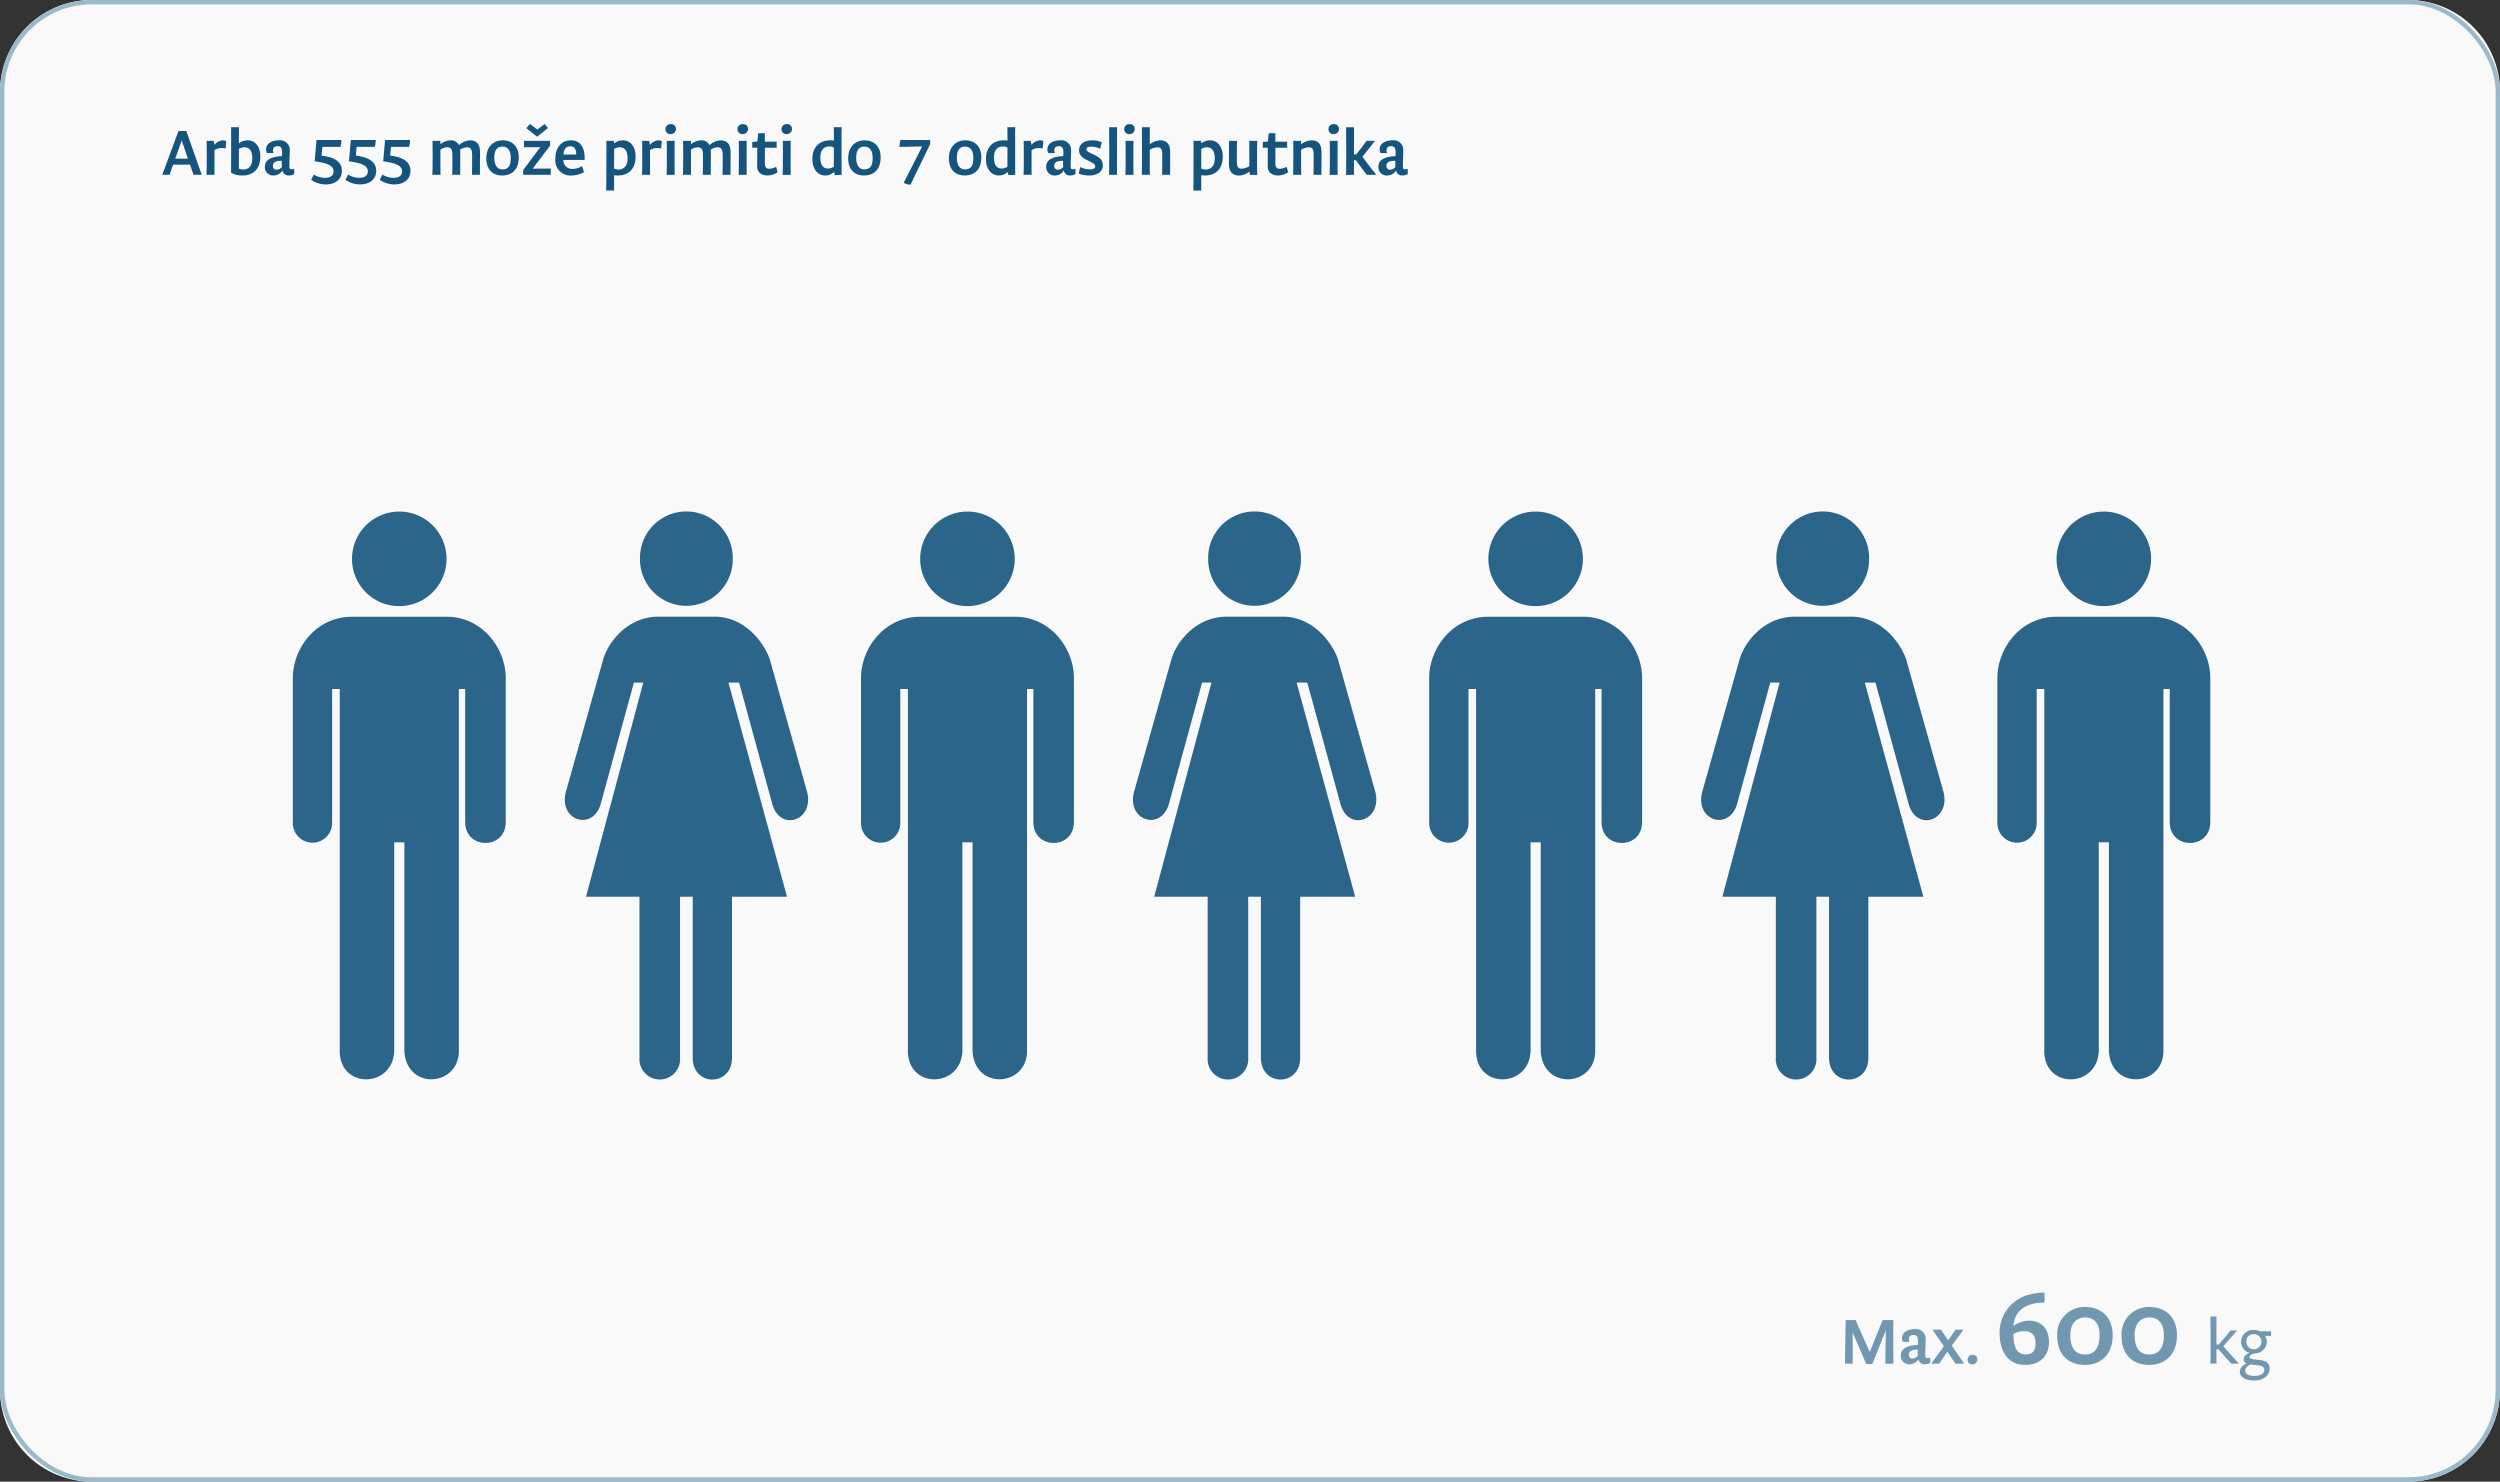
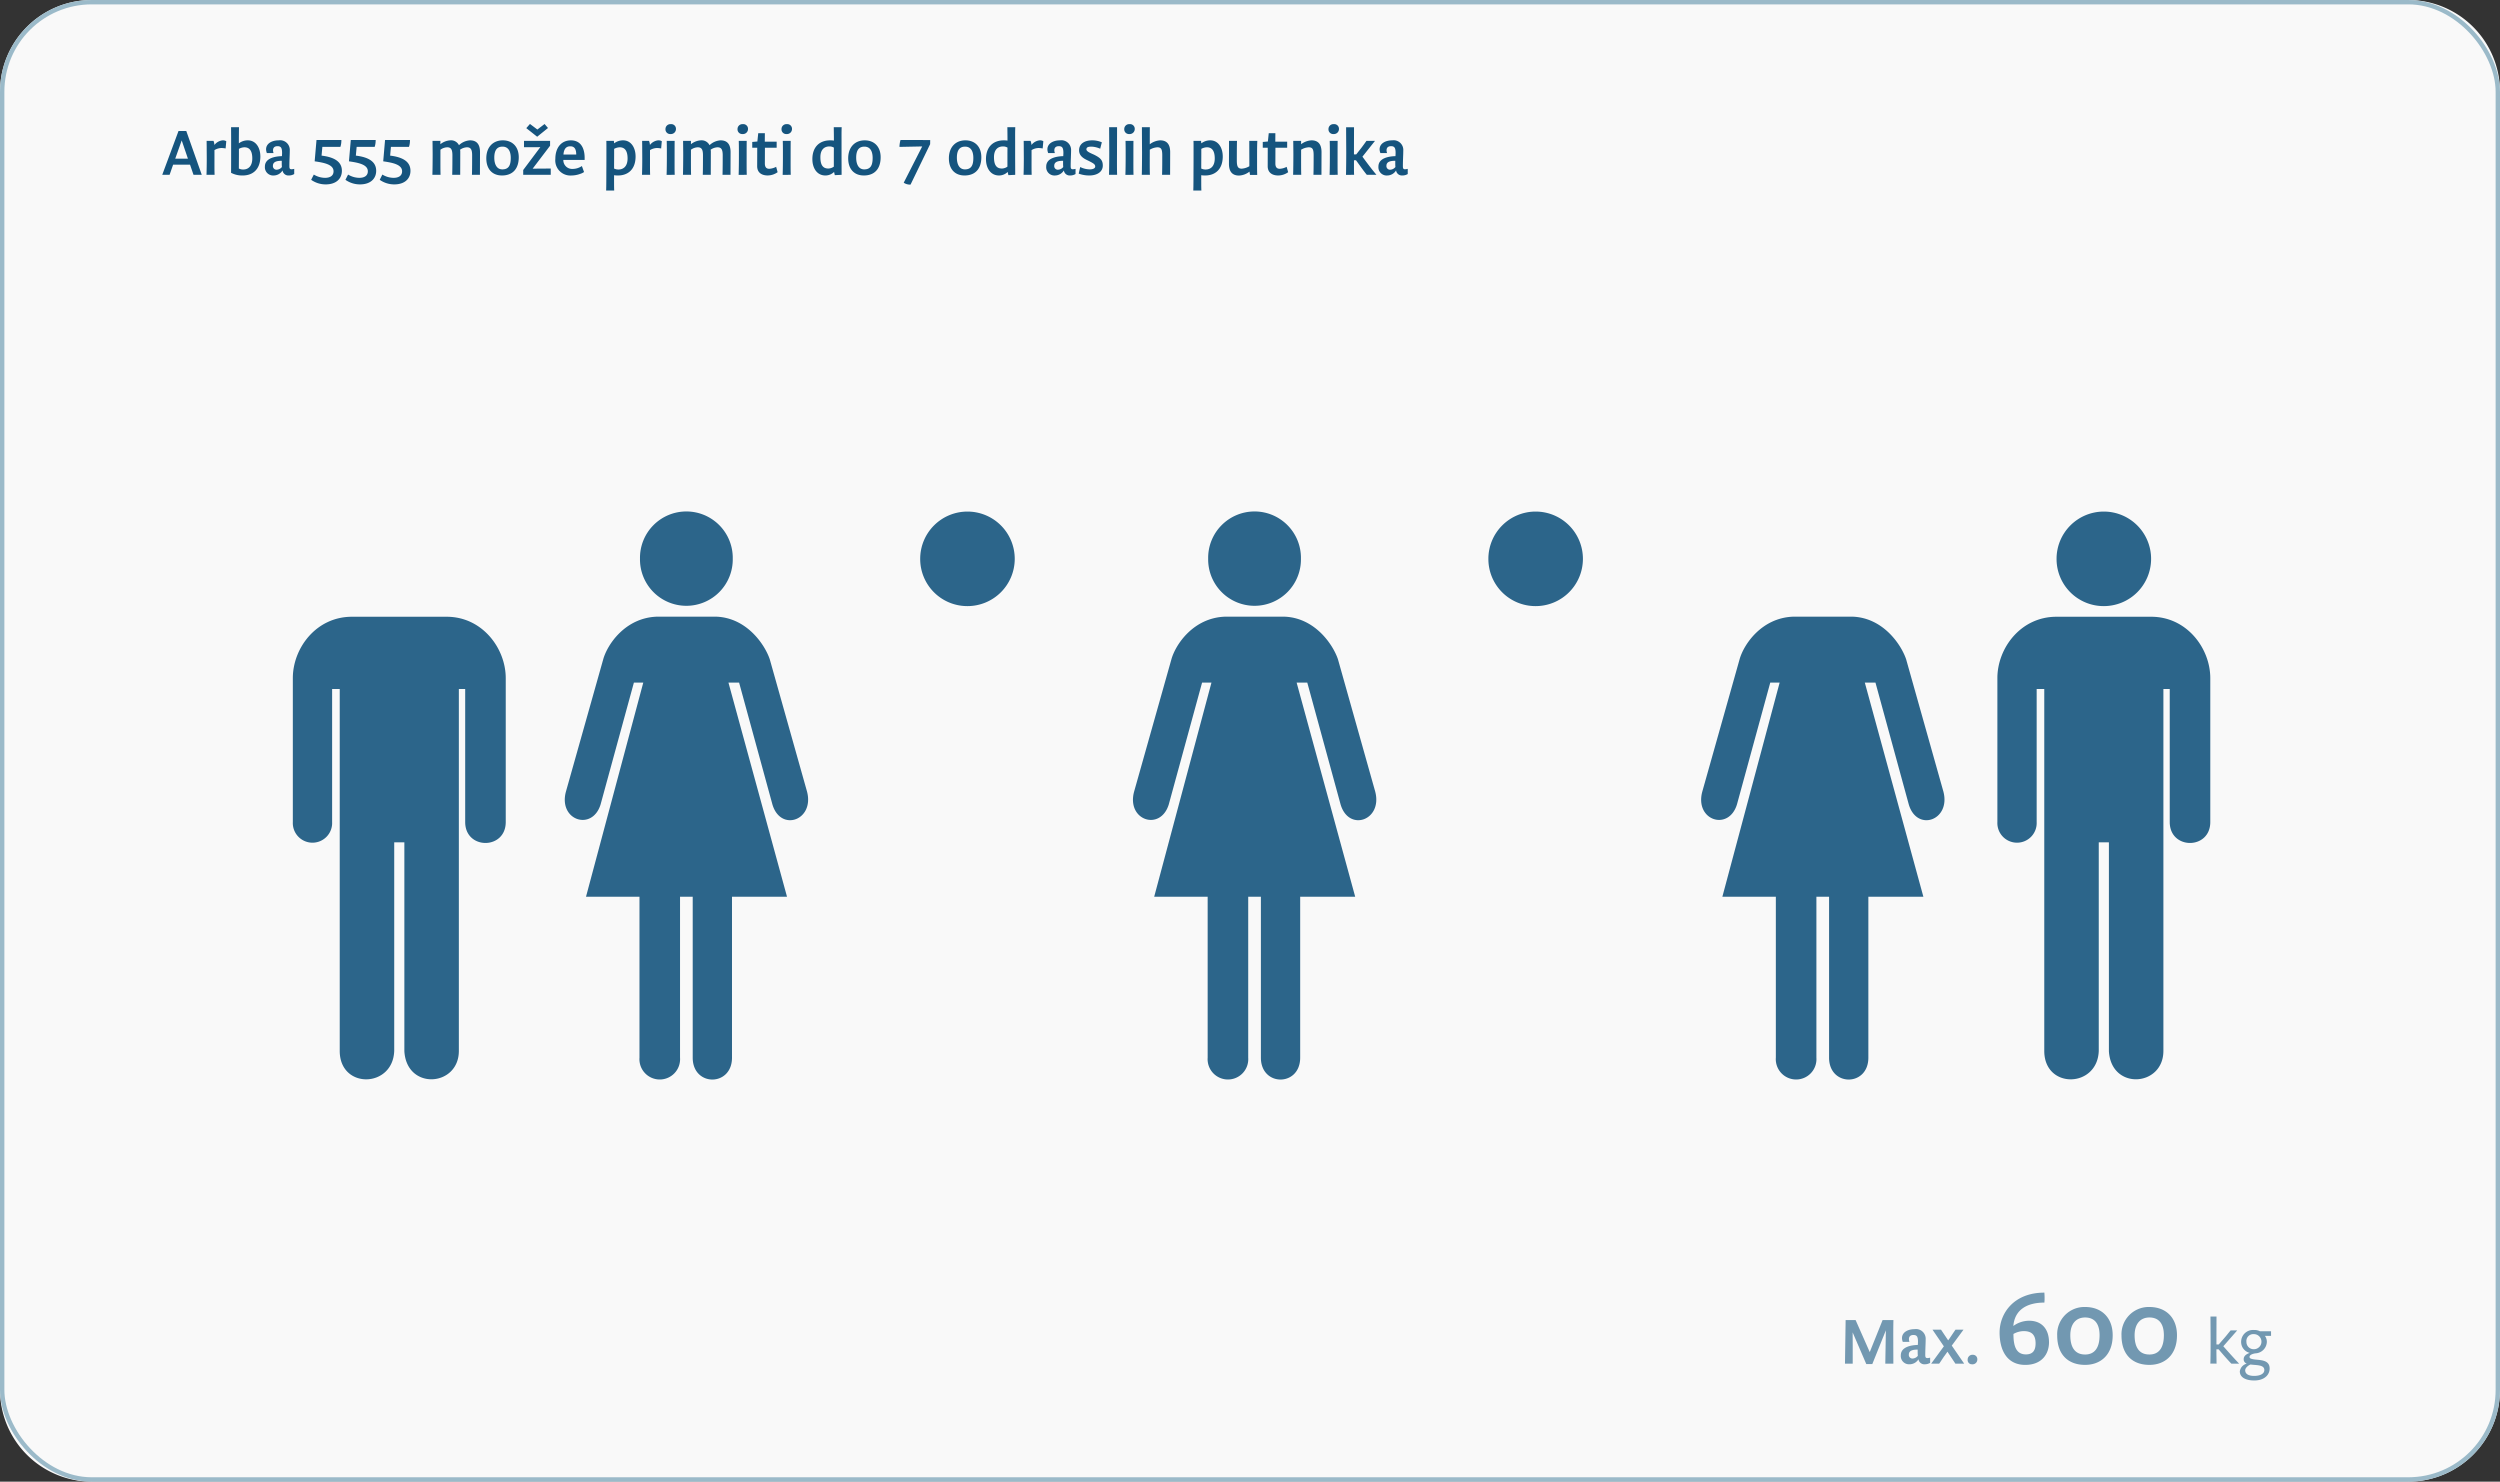
<svg xmlns="http://www.w3.org/2000/svg" width="572" height="339" viewBox="0 0 572 339">
  <rect x="0" y="0" width="572" height="339" fill="#333333" stroke="none" />
  <g id="Group_1918" data-name="Group 1918" transform="translate(4879 -7228)">
    <path id="Path_12623" data-name="Path 12623" d="M21,0H551a21,21,0,0,1,21,21V318a21,21,0,0,1-21,21H21A21,21,0,0,1,0,318V21A21,21,0,0,1,21,0Z" transform="translate(-4879 7228)" fill="#f9f9f9" />
    <path id="Path_12724" data-name="Path 12724" d="M7.275,11h1.89L5.625.98H3.84L.12,11H1.8l.81-2.325H6.48Zm-2.7-7.875L6,7.31H3.09ZM12.1,11c-.045-1.02-.03-2.64-.03-3.525V5.345a3.186,3.186,0,0,1,1.605-.48,5.357,5.357,0,0,1,.945.105l.15-1.665a1.585,1.585,0,0,0-.78-.2A2.7,2.7,0,0,0,12.06,4.175a2.973,2.973,0,0,0-.21-.945H10.275c0,.165.015,1.08.015,1.395,0,.885.015,2.07.015,2.715,0,.69-.015,2.67-.06,3.66Zm3.765-.465a5.376,5.376,0,0,0,2.685.615c2.28,0,4.02-1.395,4.02-4.35,0-1.98-1.005-3.69-2.88-3.69a3.336,3.336,0,0,0-2.04.69c0-1.455.015-2.73.03-3.69H15.87c0,.405.015,1.575.015,2.73V5.57C15.885,7.175,15.885,8.93,15.87,10.535Zm1.8-5.475a2.747,2.747,0,0,1,1.26-.36c1.155,0,1.8.795,1.8,2.55s-.9,2.535-2.085,2.535a2.164,2.164,0,0,1-.99-.225c0-.93.015-2.445.015-3.285ZM27.5,9.215a1.6,1.6,0,0,1-1.185.615.82.82,0,0,1-.87-.9c0-.975,1.005-1.14,2.025-1.14C27.465,8.15,27.45,8.63,27.5,9.215Zm2.82.42a2.871,2.871,0,0,1-.615.09c-.42,0-.495-.21-.495-.735,0-1.245.09-2.55.09-3.51A2.218,2.218,0,0,0,26.76,3.11c-1.56,0-2.88.735-2.88,2.055a2.43,2.43,0,0,0,.18.855h1.53a1.874,1.874,0,0,1-.12-.63c0-.525.27-.945,1.035-.945.84,0,1.035.48,1.035,1.605,0,.075-.03.6-.03.675-1.605.045-3.9.465-3.9,2.385a1.889,1.889,0,0,0,2.055,2.04,2.384,2.384,0,0,0,1.98-1.155A1.352,1.352,0,0,0,29.1,11.15a2.363,2.363,0,0,0,1.215-.33Zm3.87,2.505a5.726,5.726,0,0,0,3.33,1.05c2.46,0,3.705-1.365,3.705-3.105,0-2.085-1.71-3.12-4.65-3.48l.18-1.995h4.125A4.355,4.355,0,0,0,41.1,3.32a.907.907,0,0,0,0-.285H35.415l-.42,4.875c2.175.315,4.32.735,4.32,2.28,0,1.125-.945,1.5-1.95,1.5a5.045,5.045,0,0,1-2.565-.75Zm7.845,0a5.726,5.726,0,0,0,3.33,1.05c2.46,0,3.705-1.365,3.705-3.105,0-2.085-1.71-3.12-4.65-3.48L44.6,4.61H48.72a4.355,4.355,0,0,0,.225-1.29.907.907,0,0,0,0-.285H43.26L42.84,7.91c2.175.315,4.32.735,4.32,2.28,0,1.125-.945,1.5-1.95,1.5a5.045,5.045,0,0,1-2.565-.75Zm7.845,0a5.726,5.726,0,0,0,3.33,1.05c2.46,0,3.705-1.365,3.705-3.105,0-2.085-1.71-3.12-4.65-3.48l.18-1.995h4.125a4.355,4.355,0,0,0,.225-1.29.907.907,0,0,0,0-.285H51.1l-.42,4.875c2.175.315,4.32.735,4.32,2.28,0,1.125-.945,1.5-1.95,1.5a5.045,5.045,0,0,1-2.565-.75ZM68.295,11c0-1.11.015-4.14.015-5.19a2.192,2.192,0,0,0-.045-.555,2.949,2.949,0,0,1,1.56-.555c.855,0,1.185.465,1.2,1.74,0,.855,0,3.54-.045,4.56h1.83c0-1.11.015-4.14.015-5.19q0-2.7-2.295-2.7a3.99,3.99,0,0,0-2.52,1.11,2.017,2.017,0,0,0-2-1.11,3.978,3.978,0,0,0-2.25.885V3.23h-1.8c.015,1.485.03,2.355.03,3.15,0,.69-.015,3.63-.06,4.62H63.8c-.045-1.065-.03-3.945-.03-4.635V5.255A2.82,2.82,0,0,1,65.31,4.7c.855,0,1.185.465,1.2,1.74,0,.855,0,3.54-.045,4.56Zm9.555.15c2.49,0,3.84-1.575,3.84-4.17,0-2.445-1.485-3.87-3.645-3.87-2.235,0-3.78,1.545-3.78,4.11C74.265,9.74,75.69,11.15,77.85,11.15Zm.075-1.395c-1.2,0-1.83-1.065-1.83-2.685,0-1.755.675-2.52,1.875-2.52,1.14,0,1.89.8,1.89,2.6C79.86,8.87,79.35,9.755,77.925,9.755Zm7.98-7.47,2.475-2L87.6-.625,85.95.635,84.255-.64l-.84.96ZM89.01,9.56l-4.14.03,3.99-5.25V3.23H82.89V4.685l3.735-.015L82.71,9.9V11h6.3Zm4.47-5.085c1.005,0,1.35.69,1.365,1.875H91.92C92.04,4.79,92.775,4.475,93.48,4.475ZM96.135,8.99a3.828,3.828,0,0,1-2.175.66A2.006,2.006,0,0,1,91.89,7.6h4.875v-.51c0-1.485-.45-3.975-3.15-3.975-2.16,0-3.555,1.635-3.555,4.26a3.456,3.456,0,0,0,3.645,3.78,6.092,6.092,0,0,0,2.1-.39,3.252,3.252,0,0,0,.825-.405Zm7.395,5.61c-.045-.975-.03-2.67-.03-3.51a5.789,5.789,0,0,0,.9.06c2.28,0,4.02-1.395,4.02-4.35,0-1.98-1-3.69-2.865-3.69a3.336,3.336,0,0,0-2.04.69l-.06-.57H101.73c.015.405.015.84.015,1.26V5.75c0,1.605,0,3.18-.015,4.785,0,.7,0,3.075-.045,4.065Zm-.015-9.54a2.851,2.851,0,0,1,1.275-.36c1.155,0,1.8.795,1.8,2.55s-.9,2.535-2.1,2.535a2.207,2.207,0,0,1-.99-.225c0-.93.015-2.445.015-3.285ZM111.75,11c-.045-1.02-.03-2.64-.03-3.525V5.345a3.186,3.186,0,0,1,1.605-.48,5.357,5.357,0,0,1,.945.105l.15-1.665a1.585,1.585,0,0,0-.78-.2,2.7,2.7,0,0,0-1.935,1.065,2.973,2.973,0,0,0-.21-.945H109.92c0,.165.015,1.08.015,1.395,0,.885.015,2.07.015,2.715,0,.69-.015,2.67-.06,3.66Zm5.625,0c-.045-1.08-.03-3.12-.03-3.81,0-1.26,0-2.7.015-3.96h-1.815c.045,1.485.03,3.18.03,3.975,0,.72-.015,2.79-.06,3.8Zm-.96-9.33A1.152,1.152,0,0,0,117.66.515a1.072,1.072,0,0,0-1.2-1.11,1.118,1.118,0,0,0-1.2,1.14A1.071,1.071,0,0,0,116.415,1.67Zm9.21,9.33c0-1.11.015-4.14.015-5.19a2.192,2.192,0,0,0-.045-.555,2.949,2.949,0,0,1,1.56-.555c.855,0,1.185.465,1.2,1.74,0,.855,0,3.54-.045,4.56h1.83c0-1.11.015-4.14.015-5.19q0-2.7-2.295-2.7a3.99,3.99,0,0,0-2.52,1.11,2.017,2.017,0,0,0-2-1.11,3.978,3.978,0,0,0-2.25.885V3.23h-1.8c.015,1.485.03,2.355.03,3.15,0,.69-.015,3.63-.06,4.62h1.86c-.045-1.065-.03-3.945-.03-4.635V5.255A2.82,2.82,0,0,1,122.64,4.7c.855,0,1.185.465,1.2,1.74,0,.855,0,3.54-.045,4.56Zm8.235,0c-.045-1.08-.03-3.12-.03-3.81,0-1.26,0-2.7.015-3.96H132.03c.045,1.485.03,3.18.03,3.975,0,.72-.015,2.79-.06,3.8Zm-.96-9.33A1.152,1.152,0,0,0,134.145.515a1.072,1.072,0,0,0-1.2-1.11,1.118,1.118,0,0,0-1.2,1.14A1.071,1.071,0,0,0,132.9,1.67Zm7.68,7.5a3.818,3.818,0,0,1-1.56.45c-.585,0-1.02-.27-1.02-1.215,0-.42.015-3.18.015-3.6H140.7V3.41h-2.715L138,1.475h-1.515l-.2,1.9-1.17.105v1.32h1.14l-.015,4.215c0,1.47,1.02,2.13,2.415,2.13a3.939,3.939,0,0,0,2.265-.75ZM143.925,11c-.045-1.08-.03-3.12-.03-3.81,0-1.26,0-2.7.015-3.96H142.1c.045,1.485.03,3.18.03,3.975,0,.72-.015,2.79-.06,3.8Zm-.96-9.33A1.152,1.152,0,0,0,144.21.515a1.072,1.072,0,0,0-1.2-1.11,1.118,1.118,0,0,0-1.2,1.14A1.071,1.071,0,0,0,142.965,1.67Zm10.8-1.56c.015,1.065.03,1.965.03,3.06a5.09,5.09,0,0,0-.825-.06c-2.61,0-4.1,1.665-4.1,4.29,0,2.085,1.065,3.75,2.985,3.75a2.819,2.819,0,0,0,1.98-.81l.165.735,1.56-.075c0-1.44-.015-3.48-.015-4.275V3.32c0-1.41-.015-2.04.03-3.21Zm.015,9.015a2.243,2.243,0,0,1-1.26.435c-1.365,0-1.815-.99-1.815-2.61s.81-2.445,2.07-2.445a1.956,1.956,0,0,1,1.02.27c-.015.7-.015,1.38-.015,1.965Zm6.87,2.025c2.49,0,3.84-1.575,3.84-4.17,0-2.445-1.485-3.87-3.645-3.87-2.235,0-3.78,1.545-3.78,4.11C157.065,9.74,158.49,11.15,160.65,11.15Zm.075-1.395c-1.2,0-1.83-1.065-1.83-2.685,0-1.755.675-2.52,1.875-2.52,1.14,0,1.89.8,1.89,2.6C162.66,8.87,162.15,9.755,160.725,9.755Zm8.31-6.72a6.531,6.531,0,0,0-.24,1.575L174,4.505l-4.23,8.3a2.639,2.639,0,0,0,1.56.435l4.485-9.255.015-.945ZM183.69,11.15c2.49,0,3.84-1.575,3.84-4.17,0-2.445-1.485-3.87-3.645-3.87-2.235,0-3.78,1.545-3.78,4.11C180.105,9.74,181.53,11.15,183.69,11.15Zm.075-1.395c-1.2,0-1.83-1.065-1.83-2.685,0-1.755.675-2.52,1.875-2.52,1.14,0,1.89.8,1.89,2.6C185.7,8.87,185.19,9.755,183.765,9.755ZM193.485.11c.015,1.065.03,1.965.03,3.06a5.09,5.09,0,0,0-.825-.06c-2.61,0-4.1,1.665-4.1,4.29,0,2.085,1.065,3.75,2.985,3.75a2.819,2.819,0,0,0,1.98-.81l.165.735,1.56-.075c0-1.44-.015-3.48-.015-4.275V3.32c0-1.41-.015-2.04.03-3.21Zm.015,9.015a2.243,2.243,0,0,1-1.26.435c-1.365,0-1.815-.99-1.815-2.61s.81-2.445,2.07-2.445a1.956,1.956,0,0,1,1.02.27c-.015.7-.015,1.38-.015,1.965ZM199.05,11c-.045-1.02-.03-2.64-.03-3.525V5.345a3.186,3.186,0,0,1,1.6-.48,5.357,5.357,0,0,1,.945.105l.15-1.665a1.585,1.585,0,0,0-.78-.2,2.7,2.7,0,0,0-1.935,1.065,2.974,2.974,0,0,0-.21-.945H197.22c0,.165.015,1.08.015,1.395,0,.885.015,2.07.015,2.715,0,.69-.015,2.67-.06,3.66Zm7.215-1.785a1.6,1.6,0,0,1-1.185.615.82.82,0,0,1-.87-.9c0-.975,1.005-1.14,2.025-1.14C206.235,8.15,206.22,8.63,206.265,9.215Zm2.82.42a2.871,2.871,0,0,1-.615.09c-.42,0-.5-.21-.5-.735,0-1.245.09-2.55.09-3.51a2.218,2.218,0,0,0-2.535-2.37c-1.56,0-2.88.735-2.88,2.055a2.429,2.429,0,0,0,.18.855h1.53a1.874,1.874,0,0,1-.12-.63c0-.525.27-.945,1.035-.945.84,0,1.035.48,1.035,1.605,0,.075-.03.6-.03.675-1.6.045-3.9.465-3.9,2.385a1.889,1.889,0,0,0,2.055,2.04,2.384,2.384,0,0,0,1.98-1.155,1.352,1.352,0,0,0,1.455,1.155,2.363,2.363,0,0,0,1.215-.33ZM215.1,3.56a5.525,5.525,0,0,0-2.205-.45c-1.635,0-3,.705-3,2.28,0,1.425,1.3,2,2.13,2.385,1.17.6,1.56.81,1.56,1.32s-.705.66-1.26.66a5.11,5.11,0,0,1-2.175-.54l-.345,1.515a7.127,7.127,0,0,0,2.415.42c1.8,0,3.1-.825,3.1-2.28,0-1.32-.69-1.8-1.935-2.445-.78-.36-1.815-.735-1.815-1.245s.45-.63,1.155-.63a5.307,5.307,0,0,1,2,.48ZM218.6,11c-.06-1.065-.03-4.395-.03-5.085,0-1.605.015-4.2.015-5.805h-1.815c0,1.485.03,5.01.03,5.82,0,.7-.015,4.08-.06,5.07Zm3.75,0c-.045-1.08-.03-3.12-.03-3.81,0-1.26,0-2.7.015-3.96h-1.815c.045,1.485.03,3.18.03,3.975,0,.72-.015,2.79-.06,3.8Zm-.96-9.33A1.152,1.152,0,0,0,222.63.515a1.072,1.072,0,0,0-1.2-1.11,1.118,1.118,0,0,0-1.2,1.14A1.071,1.071,0,0,0,221.385,1.67Zm9.33,9.33c0-1.11.015-4.14.015-5.19q0-2.7-2.295-2.7a4.248,4.248,0,0,0-2.37.9c0-1.5,0-3,.015-3.9h-1.815c0,1.485.03,5.01.03,5.82,0,.7-.015,4.08-.06,5.07h1.86c-.06-1.065-.03-4.395-.03-5.085v-.66A3.756,3.756,0,0,1,227.8,4.7c.885,0,1.11.465,1.125,1.74,0,.855,0,3.54-.045,4.56Zm7.155,3.6c-.045-.975-.03-2.67-.03-3.51a5.789,5.789,0,0,0,.9.06c2.28,0,4.02-1.395,4.02-4.35,0-1.98-1.005-3.69-2.865-3.69a3.336,3.336,0,0,0-2.04.69l-.06-.57H236.07c.015.405.015.84.015,1.26V5.75c0,1.605,0,3.18-.015,4.785,0,.7,0,3.075-.045,4.065Zm-.015-9.54a2.851,2.851,0,0,1,1.275-.36c1.155,0,1.8.795,1.8,2.55s-.9,2.535-2.1,2.535a2.207,2.207,0,0,1-.99-.225c0-.93.015-2.445.015-3.285ZM244.2,3.23V4.1c0,1.395-.015,3.54-.015,4.38,0,1.785.765,2.685,2.295,2.685a4.088,4.088,0,0,0,2.4-.9l.12.765h1.65c-.045-1.5-.03-2.37-.03-3.165,0-.72-.015-3.63.06-4.635h-1.845c0,1.065.015,3.975.015,4.65V9.035a3.938,3.938,0,0,1-1.74.555c-.855,0-1.11-.48-1.125-1.755,0-.87,0-3.57.045-4.605Zm13.185,5.94a3.818,3.818,0,0,1-1.56.45c-.585,0-1.02-.27-1.02-1.215,0-.42.015-3.18.015-3.6h2.685V3.41H254.79l.015-1.935H253.29l-.2,1.9-1.17.105v1.32h1.14L253.05,9.02c0,1.47,1.02,2.13,2.415,2.13a3.939,3.939,0,0,0,2.265-.75ZM265.35,11c0-1.11.015-4.14.015-5.19q0-2.7-2.3-2.7a4.342,4.342,0,0,0-2.37.885V3.23h-1.8c.015,1.485.03,2.355.03,3.15,0,.69-.015,3.63-.06,4.62h1.86c-.045-1.065-.03-3.945-.03-4.635V5.255a3.756,3.756,0,0,1,1.74-.555c.885,0,1.11.465,1.125,1.74,0,.855,0,3.54-.045,4.56Zm3.72,0c-.045-1.08-.03-3.12-.03-3.81,0-1.26,0-2.7.015-3.96H267.24c.045,1.485.03,3.18.03,3.975,0,.72-.015,2.79-.06,3.8Zm-.96-9.33A1.152,1.152,0,0,0,269.355.515a1.072,1.072,0,0,0-1.2-1.11,1.118,1.118,0,0,0-1.2,1.14A1.071,1.071,0,0,0,268.11,1.67ZM272.82,11c-.045-.66-.03-2.085-.03-3.33h.465C274.1,8.81,274.83,9.9,275.73,11h2.205c-1.065-1.245-2.235-2.82-3.21-4.155L277.6,3.23h-1.95c-.42.585-.75,1.05-1.17,1.605l-1.17,1.485h-.525v-.4c0-1.26.015-4.545.015-5.805H270.99c0,1.485.03,5.01.03,5.82,0,.7-.015,4.08-.06,5.07Zm9.45-1.785a1.6,1.6,0,0,1-1.185.615.82.82,0,0,1-.87-.9c0-.975,1.005-1.14,2.025-1.14C282.24,8.15,282.225,8.63,282.27,9.215Zm2.82.42a2.871,2.871,0,0,1-.615.09c-.42,0-.495-.21-.495-.735,0-1.245.09-2.55.09-3.51a2.218,2.218,0,0,0-2.535-2.37c-1.56,0-2.88.735-2.88,2.055a2.43,2.43,0,0,0,.18.855h1.53a1.875,1.875,0,0,1-.12-.63c0-.525.27-.945,1.035-.945.84,0,1.035.48,1.035,1.605,0,.075-.03.6-.03.675-1.605.045-3.9.465-3.9,2.385a1.889,1.889,0,0,0,2.055,2.04,2.384,2.384,0,0,0,1.98-1.155,1.352,1.352,0,0,0,1.455,1.155,2.363,2.363,0,0,0,1.215-.33Z" transform="translate(-4842 7257)" fill="#15547e" />
    <path id="Path_12725" data-name="Path 12725" d="M77.741,8.025,74.8,15.36l-3.24-7.335h-2.28L69.131,18H70.9V13.95c0-.7-.015-2.385-.015-3.1l3.12,7.245h1.38l3.1-7.71L78.356,18H80.2c0-1.26-.015-3.525-.015-4.8,0-1.4-.015-3.21.03-5.175Zm8.055,8.19a1.6,1.6,0,0,1-1.185.615.82.82,0,0,1-.87-.9c0-.975,1-1.14,2.025-1.14C85.766,15.15,85.751,15.63,85.8,16.215Zm2.82.42a2.871,2.871,0,0,1-.615.09c-.42,0-.5-.21-.5-.735,0-1.245.09-2.55.09-3.51a2.218,2.218,0,0,0-2.535-2.37c-1.56,0-2.88.735-2.88,2.055a2.43,2.43,0,0,0,.18.855h1.53a1.874,1.874,0,0,1-.12-.63c0-.525.27-.945,1.035-.945.84,0,1.035.48,1.035,1.6,0,.075-.03.6-.03.675-1.605.045-3.9.465-3.9,2.385a1.889,1.889,0,0,0,2.055,2.04A2.384,2.384,0,0,0,85.946,17,1.352,1.352,0,0,0,87.4,18.15a2.363,2.363,0,0,0,1.215-.33ZM88.856,18h1.83c.285-.36.96-1.455,1.245-1.815l.645-.915L94.391,18H96.4l-2.835-4.125,2.685-3.645h-1.83c-.3.42-1.02,1.5-1.305,1.92l-.375.525L91.106,10.23h-1.95l2.6,3.81Zm8.34-.915a.97.97,0,0,0,1,1.065,1.09,1.09,0,0,0,1.215-1.11,1,1,0,0,0-1.02-1.065A1.093,1.093,0,0,0,97.2,17.085Zm15.546-3.717c0,1.536-.576,2.52-2.208,2.52-2.4,0-2.856-2.208-2.856-4.68a4.892,4.892,0,0,1,2.328-.648C111.614,10.56,112.742,11.184,112.742,13.368Zm3.072-.264c0-2.76-1.44-4.92-4.56-4.92a6.147,6.147,0,0,0-3.6,1.2c.312-3.72,3.1-5.352,7.1-5.352a10.056,10.056,0,0,0,.048-1.008c0-.48-.024-.984-.048-1.272-7.032,0-10.248,4.776-10.248,9.12,0,4.152,1.752,7.416,5.88,7.416C114.11,18.288,115.814,15.864,115.814,13.1ZM124.07,5.04a6.231,6.231,0,0,0-6.384,6.5c0,4.416,2.52,6.744,6.384,6.744,3.552,0,6.312-2.3,6.312-6.768C130.382,7.464,127.838,5.04,124.07,5.04Zm0,10.872c-2.3,0-3.384-1.608-3.384-4.392,0-2.76,1.44-4.08,3.384-4.08,1.872,0,3.312,1.08,3.312,4.08C127.382,14.232,126.35,15.912,124.07,15.912ZM138.782,5.04a6.231,6.231,0,0,0-6.384,6.5c0,4.416,2.52,6.744,6.384,6.744,3.552,0,6.312-2.3,6.312-6.768C145.094,7.464,142.55,5.04,138.782,5.04Zm0,10.872c-2.3,0-3.384-1.608-3.384-4.392,0-2.76,1.44-4.08,3.384-4.08,1.872,0,3.312,1.08,3.312,4.08C142.094,14.232,141.062,15.912,138.782,15.912ZM154.145,18c0-.645-.03-2.025-.03-3.27h.51c.96,1.14,1.875,2.19,2.9,3.27h1.785c-1.26-1.32-2.43-2.64-3.615-3.975l3.18-3.63h-1.5c-.465.525-.825,1.035-1.29,1.56l-1.44,1.665h-.525v-.8c0-1.245.015-4.335.015-5.595h-1.38c0,.81.03,4.8.03,5.61,0,.735,0,4.125-.06,5.16Zm8.55-7.695a2.717,2.717,0,0,0-2.925,2.73,2.571,2.571,0,0,0,1.965,2.505c-.825.285-1.38.735-1.38,1.44A1.03,1.03,0,0,0,161.06,18a2.137,2.137,0,0,0-1.59,1.77c0,1.455,1.5,2.085,3.3,2.085,2.325,0,3.525-1.29,3.525-2.745,0-2.22-2.625-1.845-3.915-2.145-.42-.1-.69-.195-.69-.51,0-.405.6-.7,1.365-.81a2.726,2.726,0,0,0,2.6-2.565,2.289,2.289,0,0,0-.45-1.44h1.41V10.59h-2.535A2.779,2.779,0,0,0,162.695,10.305Zm2.385,9.165c0,.84-.945,1.335-2.325,1.335-1.155,0-2.055-.36-2.055-1.29,0-.495.57-1.035,1.215-1.32C163.235,18.39,165.08,18.21,165.08,19.47Zm-2.385-4.77a1.645,1.645,0,0,1-1.71-1.65,1.585,1.585,0,0,1,1.71-1.8,1.725,1.725,0,1,1,0,3.45Z" transform="translate(-4526 7522)" fill="#7298b1" />
    <g id="Rectangle_1003" data-name="Rectangle 1003" transform="translate(-4879 7228)" fill="none" stroke="#9bbac9" stroke-width="1">
      <rect width="572" height="339" rx="21" stroke="none" />
      <rect x="0.5" y="0.5" width="571" height="338" rx="20.5" fill="none" />
    </g>
    <g id="Group_1875" data-name="Group 1875" transform="translate(-5743 5824)">
      <g id="Icon_ionic-md-man" data-name="Icon ionic-md-man" transform="translate(931 1521.047)">
-         <path id="Path_12619" data-name="Path 12619" d="M26.193,23.88A10.815,10.815,0,1,0,15.377,13.065,10.778,10.778,0,0,0,26.193,23.88Z" transform="translate(-1.836 -2.25)" fill="#2c658a" />
        <path id="Path_12620" data-name="Path 12620" d="M47.294,8.086H25.606c-8.177,0-13.512,7.191-13.512,14.034V55.058a4.5,4.5,0,1,0,8.989,0V24.613h1.74v82.81c0,8.815,12.178,8.525,12.468,0V59.7h2.32v47.755c.493,9.047,12.468,8.177,12.468-.029V24.613h1.45V55.058c0,6.379,9.279,6.379,9.279,0V22.12C60.806,15.306,55.442,8.086,47.294,8.086Z" transform="translate(-12.094 15.98)" fill="#2c658a" />
      </g>
      <g id="Icon_ionic-md-man-2" data-name="Icon ionic-md-man" transform="translate(1061 1521.047)">
        <path id="Path_12619-2" data-name="Path 12619" d="M26.193,23.88A10.815,10.815,0,1,0,15.377,13.065,10.778,10.778,0,0,0,26.193,23.88Z" transform="translate(-1.836 -2.25)" fill="#2c658a" />
-         <path id="Path_12620-2" data-name="Path 12620" d="M47.294,8.086H25.606c-8.177,0-13.512,7.191-13.512,14.034V55.058a4.5,4.5,0,1,0,8.989,0V24.613h1.74v82.81c0,8.815,12.178,8.525,12.468,0V59.7h2.32v47.755c.493,9.047,12.468,8.177,12.468-.029V24.613h1.45V55.058c0,6.379,9.279,6.379,9.279,0V22.12C60.806,15.306,55.442,8.086,47.294,8.086Z" transform="translate(-12.094 15.98)" fill="#2c658a" />
      </g>
      <g id="Icon_ionic-md-man-3" data-name="Icon ionic-md-man" transform="translate(1191 1521.047)">
        <path id="Path_12619-3" data-name="Path 12619" d="M26.193,23.88A10.815,10.815,0,1,0,15.377,13.065,10.778,10.778,0,0,0,26.193,23.88Z" transform="translate(-1.836 -2.25)" fill="#2c658a" />
-         <path id="Path_12620-3" data-name="Path 12620" d="M47.294,8.086H25.606c-8.177,0-13.512,7.191-13.512,14.034V55.058a4.5,4.5,0,1,0,8.989,0V24.613h1.74v82.81c0,8.815,12.178,8.525,12.468,0V59.7h2.32v47.755c.493,9.047,12.468,8.177,12.468-.029V24.613h1.45V55.058c0,6.379,9.279,6.379,9.279,0V22.12C60.806,15.306,55.442,8.086,47.294,8.086Z" transform="translate(-12.094 15.98)" fill="#2c658a" />
      </g>
      <g id="Icon_ionic-md-man-4" data-name="Icon ionic-md-man" transform="translate(1321 1521.047)">
        <path id="Path_12619-4" data-name="Path 12619" d="M26.193,23.88A10.815,10.815,0,1,0,15.377,13.065,10.778,10.778,0,0,0,26.193,23.88Z" transform="translate(-1.836 -2.25)" fill="#2c658a" />
        <path id="Path_12620-4" data-name="Path 12620" d="M47.294,8.086H25.606c-8.177,0-13.512,7.191-13.512,14.034V55.058a4.5,4.5,0,1,0,8.989,0V24.613h1.74v82.81c0,8.815,12.178,8.525,12.468,0V59.7h2.32v47.755c.493,9.047,12.468,8.177,12.468-.029V24.613h1.45V55.058c0,6.379,9.279,6.379,9.279,0V22.12C60.806,15.306,55.442,8.086,47.294,8.086Z" transform="translate(-12.094 15.98)" fill="#2c658a" />
      </g>
      <g id="Icon_ionic-md-woman" data-name="Icon ionic-md-woman" transform="translate(993.222 1521)">
        <path id="Path_12621" data-name="Path 12621" d="M20.053,17.828,11.528,48.07c-1.827,6.611,6,9.191,7.916,2.987L27.07,23.163h2.146l-13.106,49H28.345v36.824a4.652,4.652,0,1,0,9.279,0V72.165h2.9v36.824c0,6.669,8.989,6.669,8.989,0V72.165H62.1l-13.4-49h2.436l7.626,27.893c1.885,6.35,9.655,3.624,7.916-2.958L58.153,17.828c-1.16-3.421-5.277-9.452-12.178-9.742H32.26C25.127,8.376,21.038,14.349,20.053,17.828Z" transform="translate(-11.254 16.009)" fill="#2c658a" />
        <path id="Path_12622" data-name="Path 12622" d="M36.651,13.058a10.614,10.614,0,1,0-21.225,0,10.614,10.614,0,1,0,21.225,0Z" transform="translate(1.781 -2.243)" fill="#2c658a" />
      </g>
      <g id="Icon_ionic-md-woman-2" data-name="Icon ionic-md-woman" transform="translate(1123.222 1521)">
        <path id="Path_12621-2" data-name="Path 12621" d="M20.053,17.828,11.528,48.07c-1.827,6.611,6,9.191,7.916,2.987L27.07,23.163h2.146l-13.106,49H28.345v36.824a4.652,4.652,0,1,0,9.279,0V72.165h2.9v36.824c0,6.669,8.989,6.669,8.989,0V72.165H62.1l-13.4-49h2.436l7.626,27.893c1.885,6.35,9.655,3.624,7.916-2.958L58.153,17.828c-1.16-3.421-5.277-9.452-12.178-9.742H32.26C25.127,8.376,21.038,14.349,20.053,17.828Z" transform="translate(-11.254 16.009)" fill="#2c658a" />
        <path id="Path_12622-2" data-name="Path 12622" d="M36.651,13.058a10.614,10.614,0,1,0-21.225,0,10.614,10.614,0,1,0,21.225,0Z" transform="translate(1.781 -2.243)" fill="#2c658a" />
      </g>
      <g id="Icon_ionic-md-woman-3" data-name="Icon ionic-md-woman" transform="translate(1253.222 1521)">
        <path id="Path_12621-3" data-name="Path 12621" d="M20.053,17.828,11.528,48.07c-1.827,6.611,6,9.191,7.916,2.987L27.07,23.163h2.146l-13.106,49H28.345v36.824a4.652,4.652,0,1,0,9.279,0V72.165h2.9v36.824c0,6.669,8.989,6.669,8.989,0V72.165H62.1l-13.4-49h2.436l7.626,27.893c1.885,6.35,9.655,3.624,7.916-2.958L58.153,17.828c-1.16-3.421-5.277-9.452-12.178-9.742H32.26C25.127,8.376,21.038,14.349,20.053,17.828Z" transform="translate(-11.254 16.009)" fill="#2c658a" />
-         <path id="Path_12622-3" data-name="Path 12622" d="M36.651,13.058a10.614,10.614,0,1,0-21.225,0,10.614,10.614,0,1,0,21.225,0Z" transform="translate(1.781 -2.243)" fill="#2c658a" />
      </g>
    </g>
  </g>
</svg>